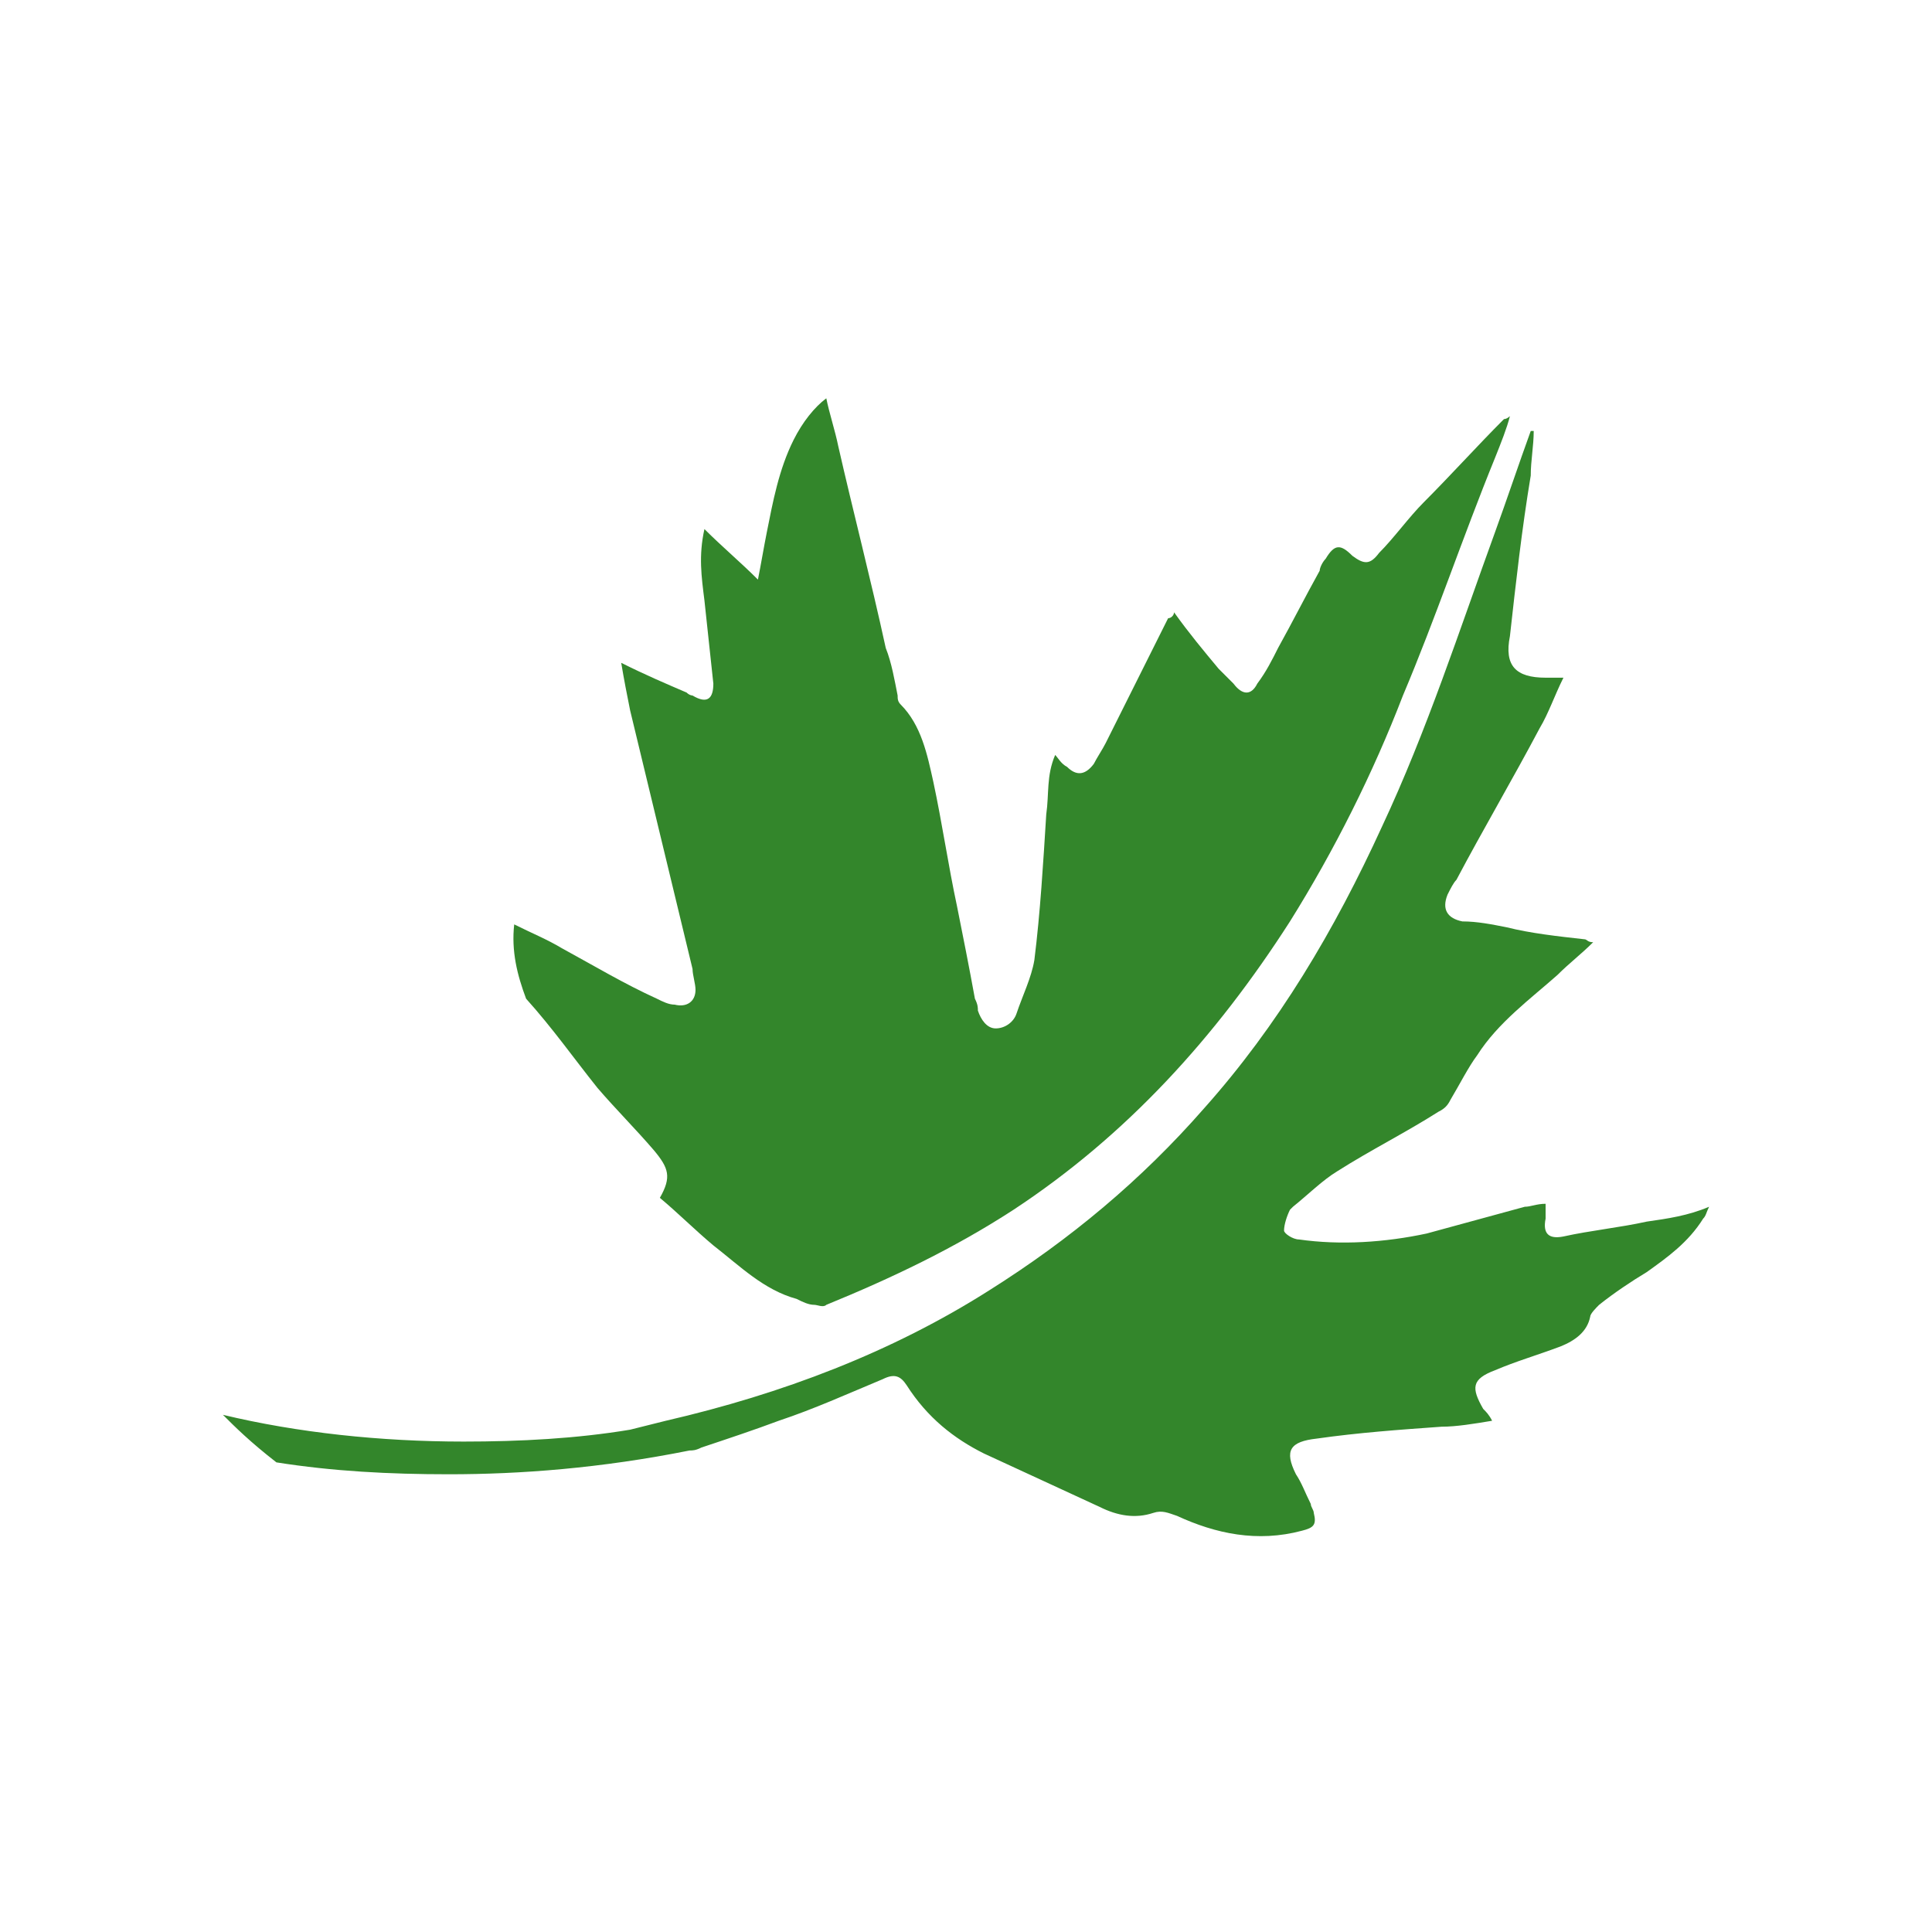
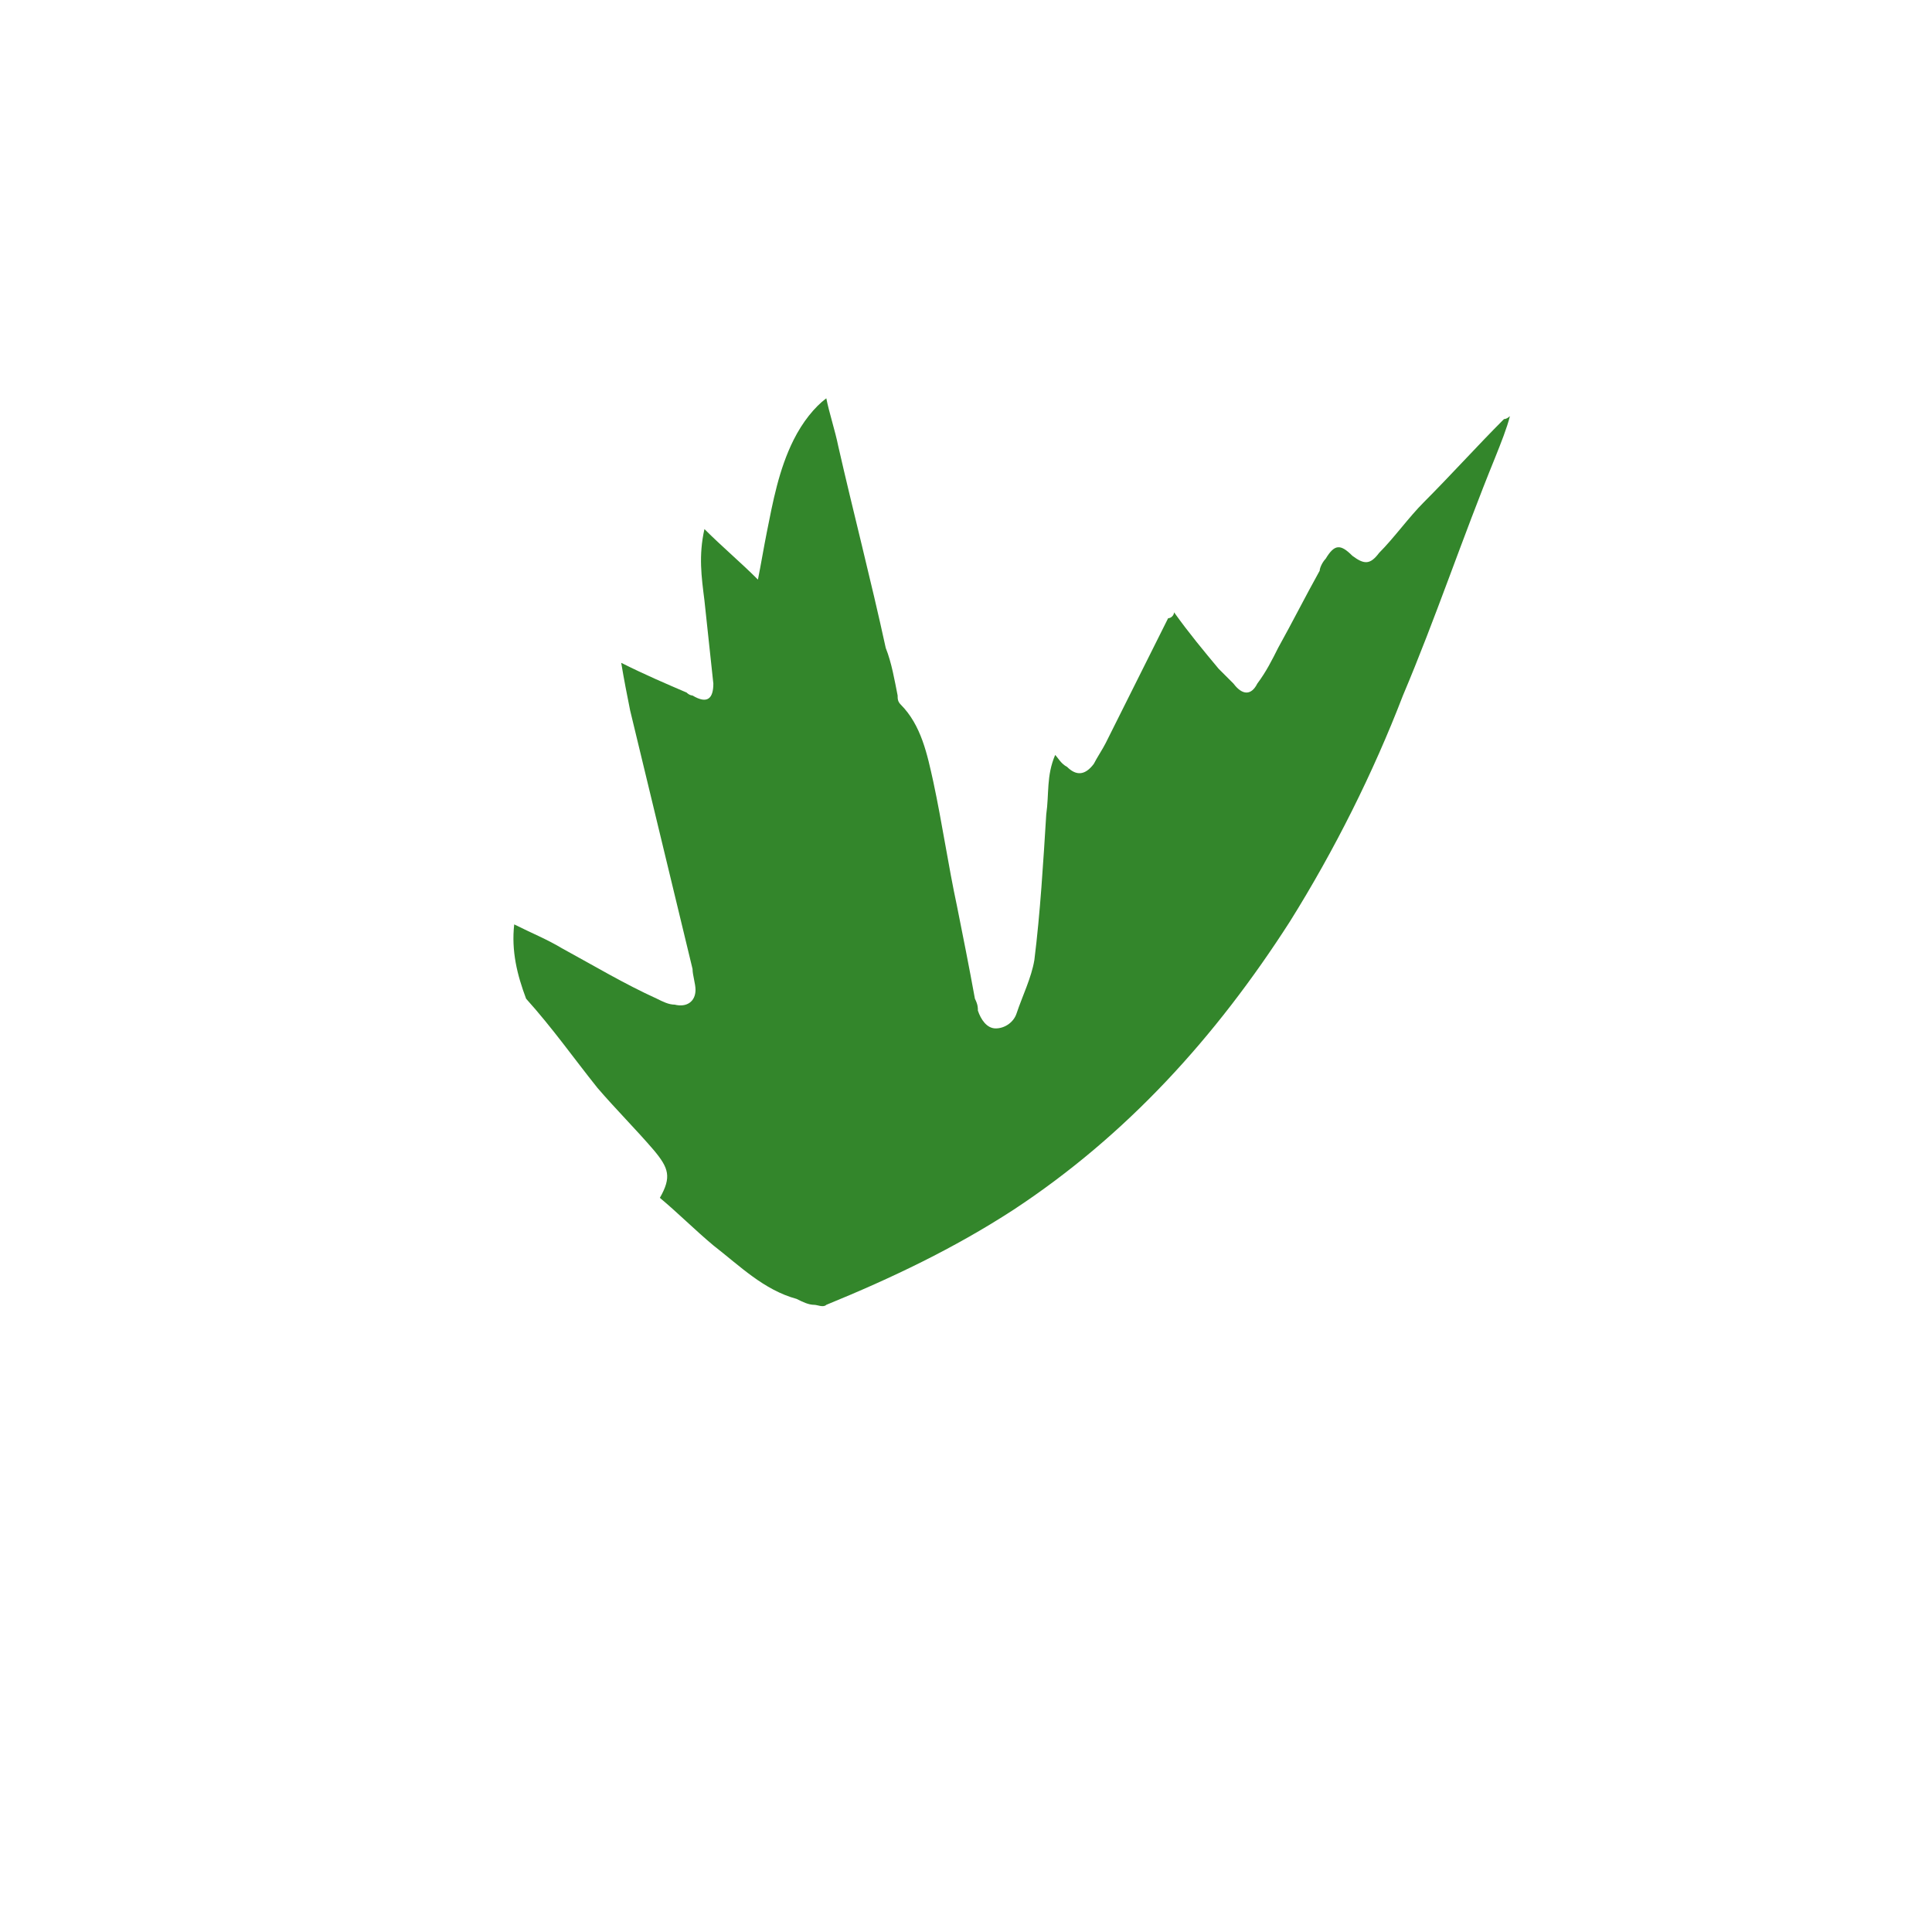
<svg xmlns="http://www.w3.org/2000/svg" version="1.2" baseProfile="tiny-ps" viewBox="0 0 65 65" xml:space="preserve">
  <title>Nature Conservancy of Canada</title>
-   <rect fill="#FFFFFF" width="65" height="65" />
  <g>
    <path fill="#33862B" d="M20.1,36.6c0.6,0.7,1.3,1.4,1.9,2.1c0.5,0.6,0.6,0.9,0.2,1.6c0.6,0.5,1.2,1.1,1.8,1.6&#10;&#09;&#09;c0.9,0.7,1.7,1.5,2.8,1.8c0.2,0.1,0.4,0.2,0.6,0.2c0.1,0,0.3,0.1,0.4,0c2.2-0.9,4.3-1.9,6.3-3.2c3.8-2.5,6.8-5.8,9.3-9.7&#10;&#09;&#09;c1.5-2.4,2.8-5,3.8-7.6c1.1-2.6,2-5.3,3.1-8c0.2-0.5,0.4-1,0.5-1.4l0,0c0,0-0.1,0.1-0.2,0.1c-0.9,0.9-1.8,1.9-2.7,2.8&#10;&#09;&#09;c-0.5,0.5-1,1.2-1.5,1.7c-0.3,0.4-0.5,0.4-0.9,0.1c-0.4-0.4-0.6-0.4-0.9,0.1c-0.1,0.1-0.2,0.3-0.2,0.4c-0.5,0.9-0.9,1.7-1.4,2.6&#10;&#09;&#09;c-0.2,0.4-0.4,0.8-0.7,1.2c-0.2,0.4-0.5,0.4-0.8,0c-0.2-0.2-0.4-0.4-0.5-0.5c-0.5-0.6-1-1.2-1.5-1.9c0,0.1-0.1,0.2-0.2,0.2&#10;&#09;&#09;c-0.7,1.4-1.4,2.8-2.1,4.2c-0.1,0.2-0.3,0.5-0.4,0.7c-0.3,0.4-0.6,0.4-0.9,0.1c-0.2-0.1-0.3-0.3-0.4-0.4c-0.3,0.7-0.2,1.3-0.3,2&#10;&#09;&#09;c-0.1,1.6-0.2,3.3-0.4,4.9c-0.1,0.6-0.4,1.2-0.6,1.8c-0.1,0.3-0.4,0.5-0.7,0.5S33,34.3,32.9,34c0-0.1,0-0.2-0.1-0.4&#10;&#09;&#09;c-0.2-1.1-0.4-2.1-0.6-3.1c-0.3-1.4-0.5-2.8-0.8-4.2c-0.2-0.9-0.4-1.9-1.1-2.6c-0.1-0.1-0.1-0.2-0.1-0.3c-0.1-0.5-0.2-1.1-0.4-1.6&#10;&#09;&#09;c-0.5-2.3-1.1-4.6-1.6-6.8c-0.1-0.5-0.3-1.1-0.4-1.6c-0.4,0.3-0.8,0.8-1.1,1.4c-0.5,1-0.7,2.1-0.9,3.1c-0.1,0.5-0.2,1.1-0.3,1.6&#10;&#09;&#09;c-0.6-0.6-1.2-1.1-1.8-1.7c-0.2,0.9-0.1,1.6,0,2.4c0.1,0.9,0.2,1.9,0.3,2.8c0,0.5-0.2,0.7-0.7,0.4c0,0-0.1,0-0.2-0.1&#10;&#09;&#09;c-0.7-0.3-1.4-0.6-2.2-1c0.1,0.6,0.2,1.1,0.3,1.6c0.7,2.9,1.4,5.8,2.1,8.7c0,0.2,0.1,0.5,0.1,0.7c0,0.4-0.3,0.6-0.7,0.5&#10;&#09;&#09;c-0.2,0-0.4-0.1-0.6-0.2c-1.1-0.5-2.1-1.1-3.2-1.7c-0.5-0.3-1-0.5-1.6-0.8c-0.1,0.9,0.1,1.7,0.4,2.5C18.6,34.6,19.3,35.6,20.1,36.6&#10;&#09;&#09;" />
-     <path fill="#33862B" d="M55.4,41.1c-0.9,0.2-1.9,0.3-2.8,0.5c-0.5,0.1-0.7-0.1-0.6-0.6c0-0.2,0-0.3,0-0.5c-0.3,0-0.5,0.1-0.7,0.1&#10;&#09;&#09;c-1.1,0.3-2.2,0.6-3.3,0.9c-1.4,0.3-2.9,0.4-4.3,0.2c-0.2,0-0.5-0.2-0.5-0.3c0-0.2,0.1-0.5,0.2-0.7c0,0,0,0,0.1-0.1&#10;&#09;&#09;c0.5-0.4,1-0.9,1.5-1.2c1.1-0.7,2.3-1.3,3.4-2c0.2-0.1,0.3-0.2,0.4-0.4c0.3-0.5,0.6-1.1,0.9-1.5c0.7-1.1,1.8-1.9,2.7-2.7&#10;&#09;&#09;c0.4-0.4,0.8-0.7,1.2-1.1c-0.2,0-0.2-0.1-0.3-0.1c-0.9-0.1-1.8-0.2-2.6-0.4c-0.5-0.1-1-0.2-1.5-0.2c-0.5-0.1-0.7-0.4-0.5-0.9&#10;&#09;&#09;c0.1-0.2,0.2-0.4,0.3-0.5c0.9-1.7,1.9-3.4,2.8-5.1c0.3-0.5,0.5-1.1,0.8-1.7c-0.2,0-0.4,0-0.6,0c-1,0-1.4-0.4-1.2-1.4&#10;&#09;&#09;c0.2-1.8,0.4-3.6,0.7-5.4c0-0.5,0.1-1,0.1-1.5h-0.1c-0.4,1.1-0.8,2.3-1.2,3.4c-1.2,3.3-2.3,6.7-3.8,9.9c-1.6,3.5-3.5,6.7-6,9.5&#10;&#09;&#09;c-2.1,2.4-4.5,4.4-7.2,6.1c-3.3,2.1-7,3.5-10.9,4.4c-0.4,0.1-0.8,0.2-1.2,0.3c-1.8,0.3-3.7,0.4-5.6,0.4c-2.8,0-5.6-0.3-8.1-0.9&#10;&#09;&#09;c0.4,0.4,0.9,0.9,1.8,1.6c1.9,0.3,3.8,0.4,5.8,0.4c2.4,0,5.1-0.2,8.1-0.8c0.1,0,0.2,0,0.4-0.1c0.9-0.3,1.8-0.6,2.6-0.9&#10;&#09;&#09;c1.2-0.4,2.3-0.9,3.5-1.4c0.4-0.2,0.6-0.1,0.8,0.2c0.7,1.1,1.6,1.8,2.6,2.3c1.3,0.6,2.6,1.2,3.9,1.8c0.6,0.3,1.2,0.4,1.8,0.2&#10;&#09;&#09;c0.3-0.1,0.5,0,0.8,0.1c1.3,0.6,2.7,0.9,4.2,0.5c0.4-0.1,0.5-0.2,0.4-0.6c0-0.1-0.1-0.2-0.1-0.3c-0.2-0.4-0.3-0.7-0.5-1&#10;&#09;&#09;c-0.4-0.8-0.2-1.1,0.7-1.2c1.4-0.2,2.8-0.3,4.2-0.4c0.5,0,1.1-0.1,1.7-0.2c-0.1-0.2-0.2-0.3-0.3-0.4c-0.4-0.7-0.4-1,0.4-1.3&#10;&#09;&#09;c0.7-0.3,1.4-0.5,2.2-0.8c0.5-0.2,0.9-0.5,1-1c0-0.1,0.2-0.3,0.3-0.4c0.5-0.4,1.1-0.8,1.6-1.1c0.7-0.5,1.4-1,1.9-1.8&#10;&#09;&#09;c0.1-0.1,0.1-0.2,0.2-0.4C56.8,40.9,56.1,41,55.4,41.1" />
  </g>
</svg>